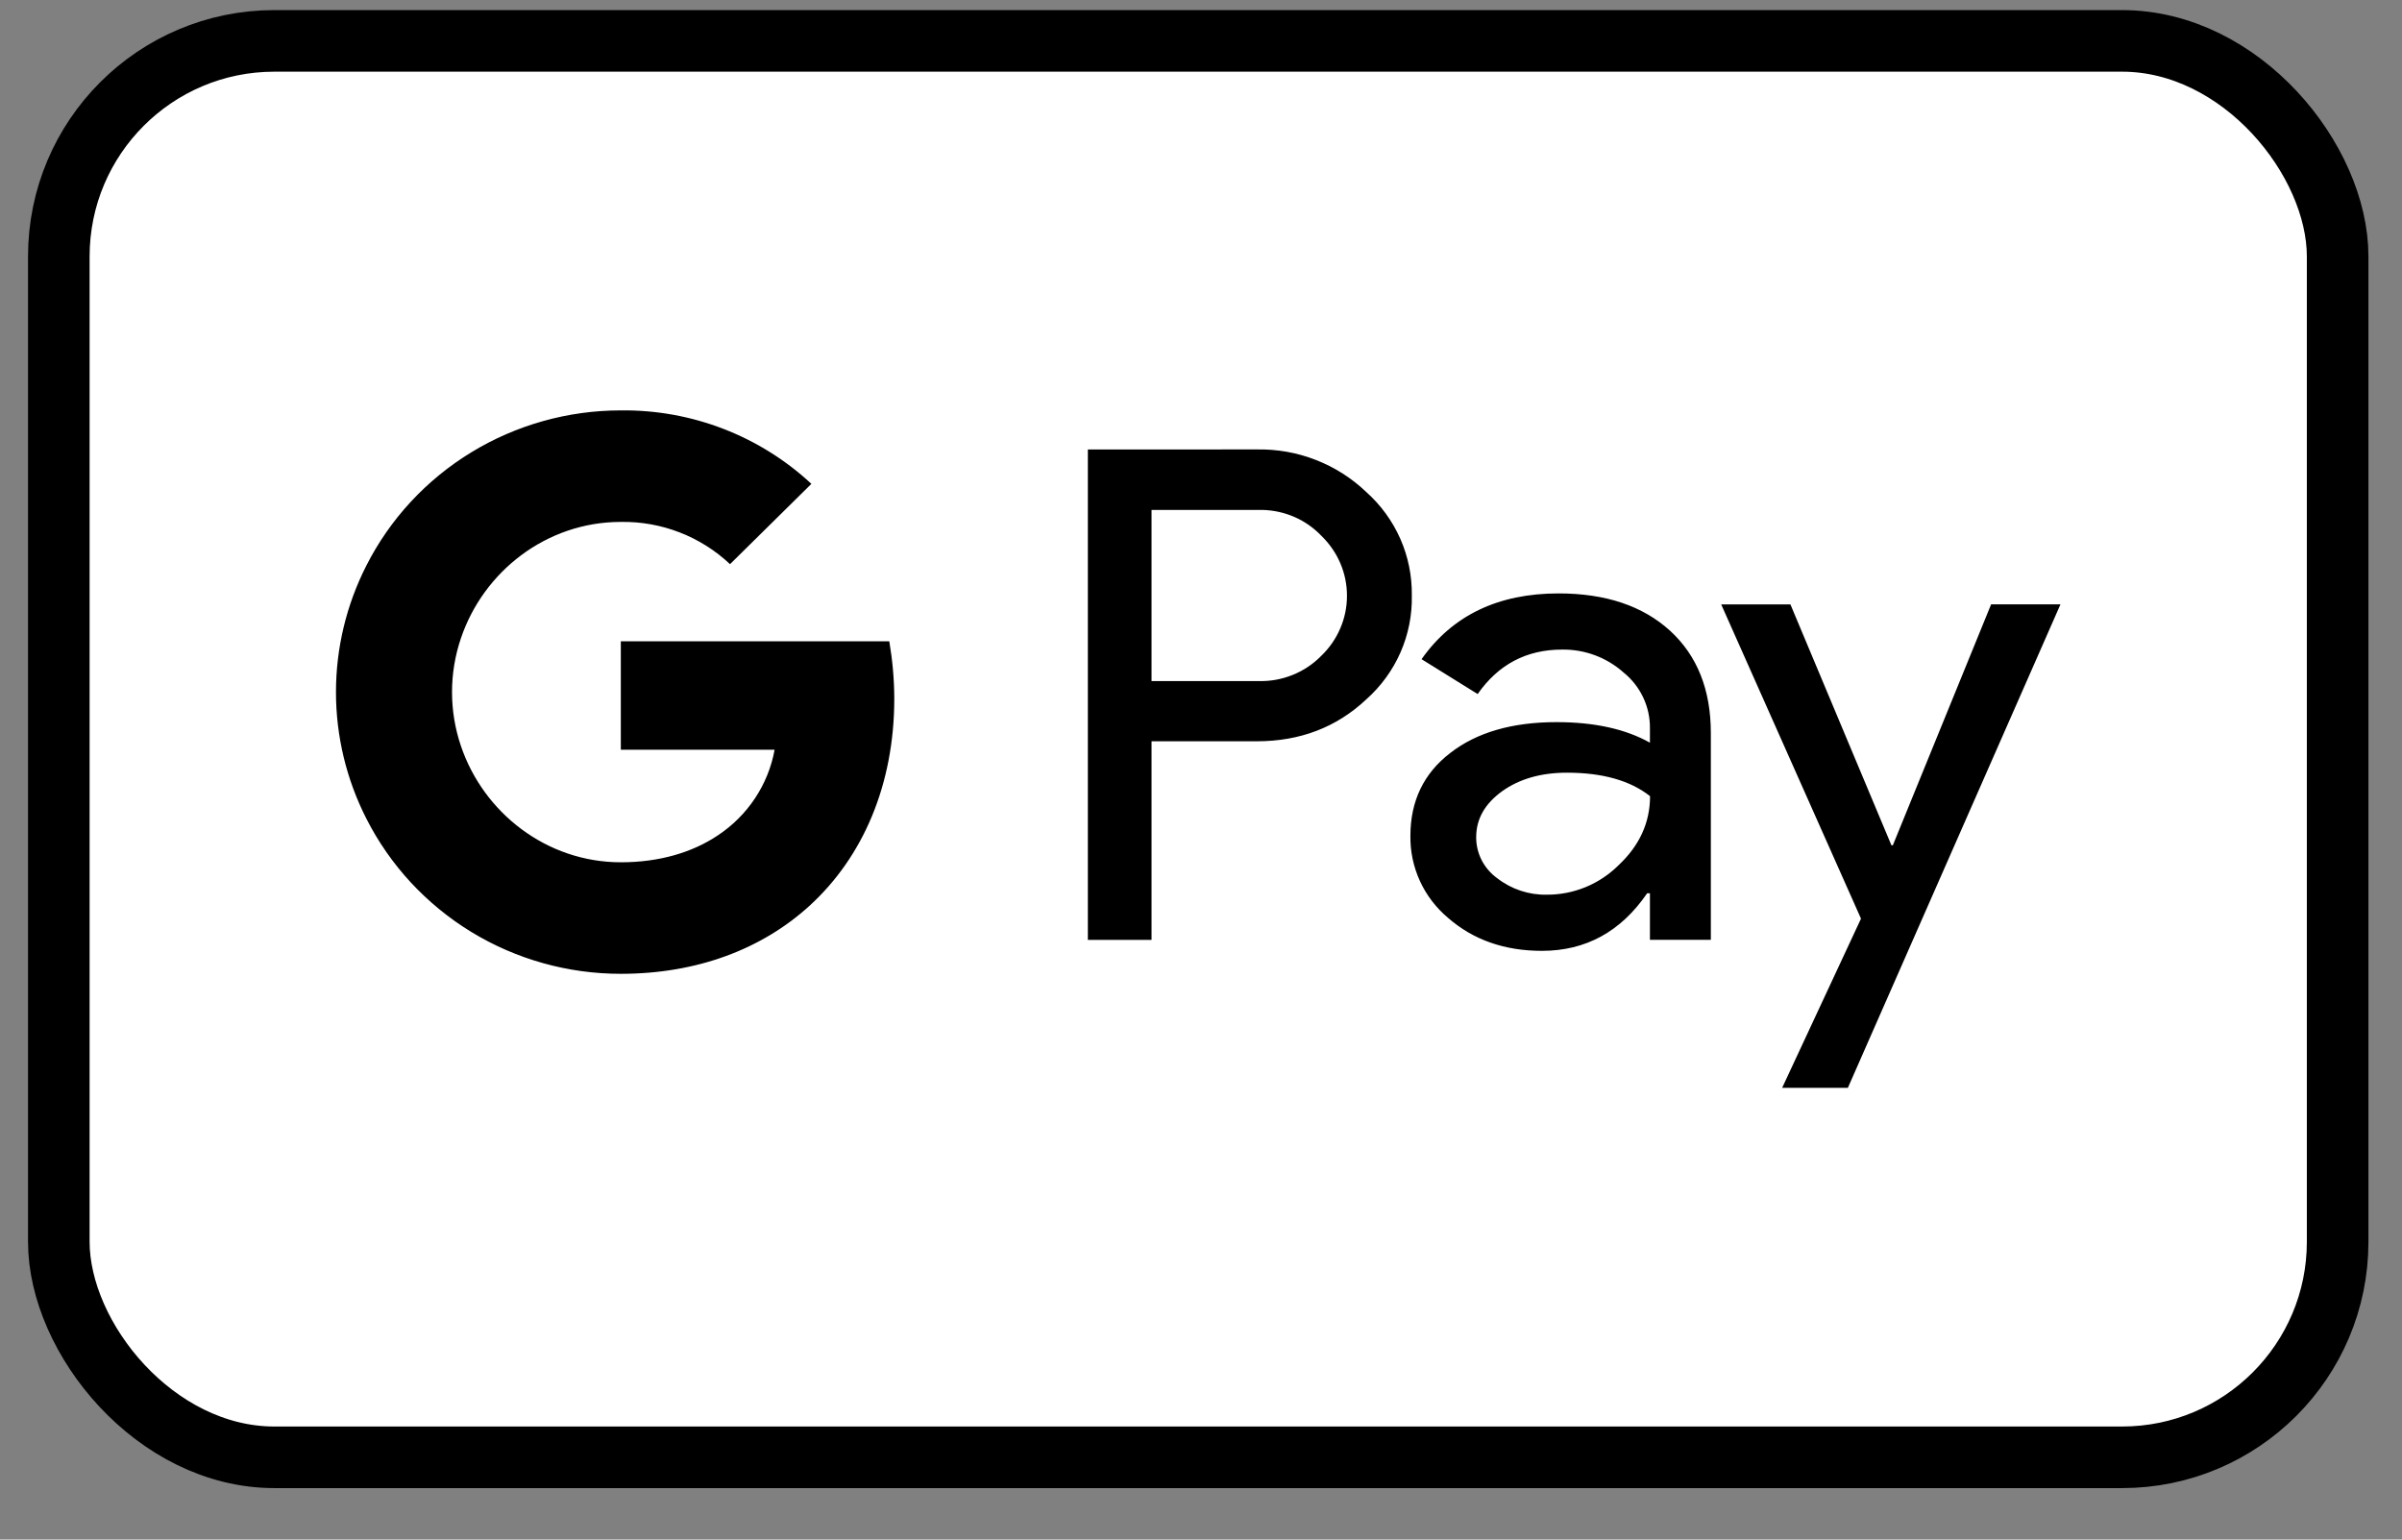
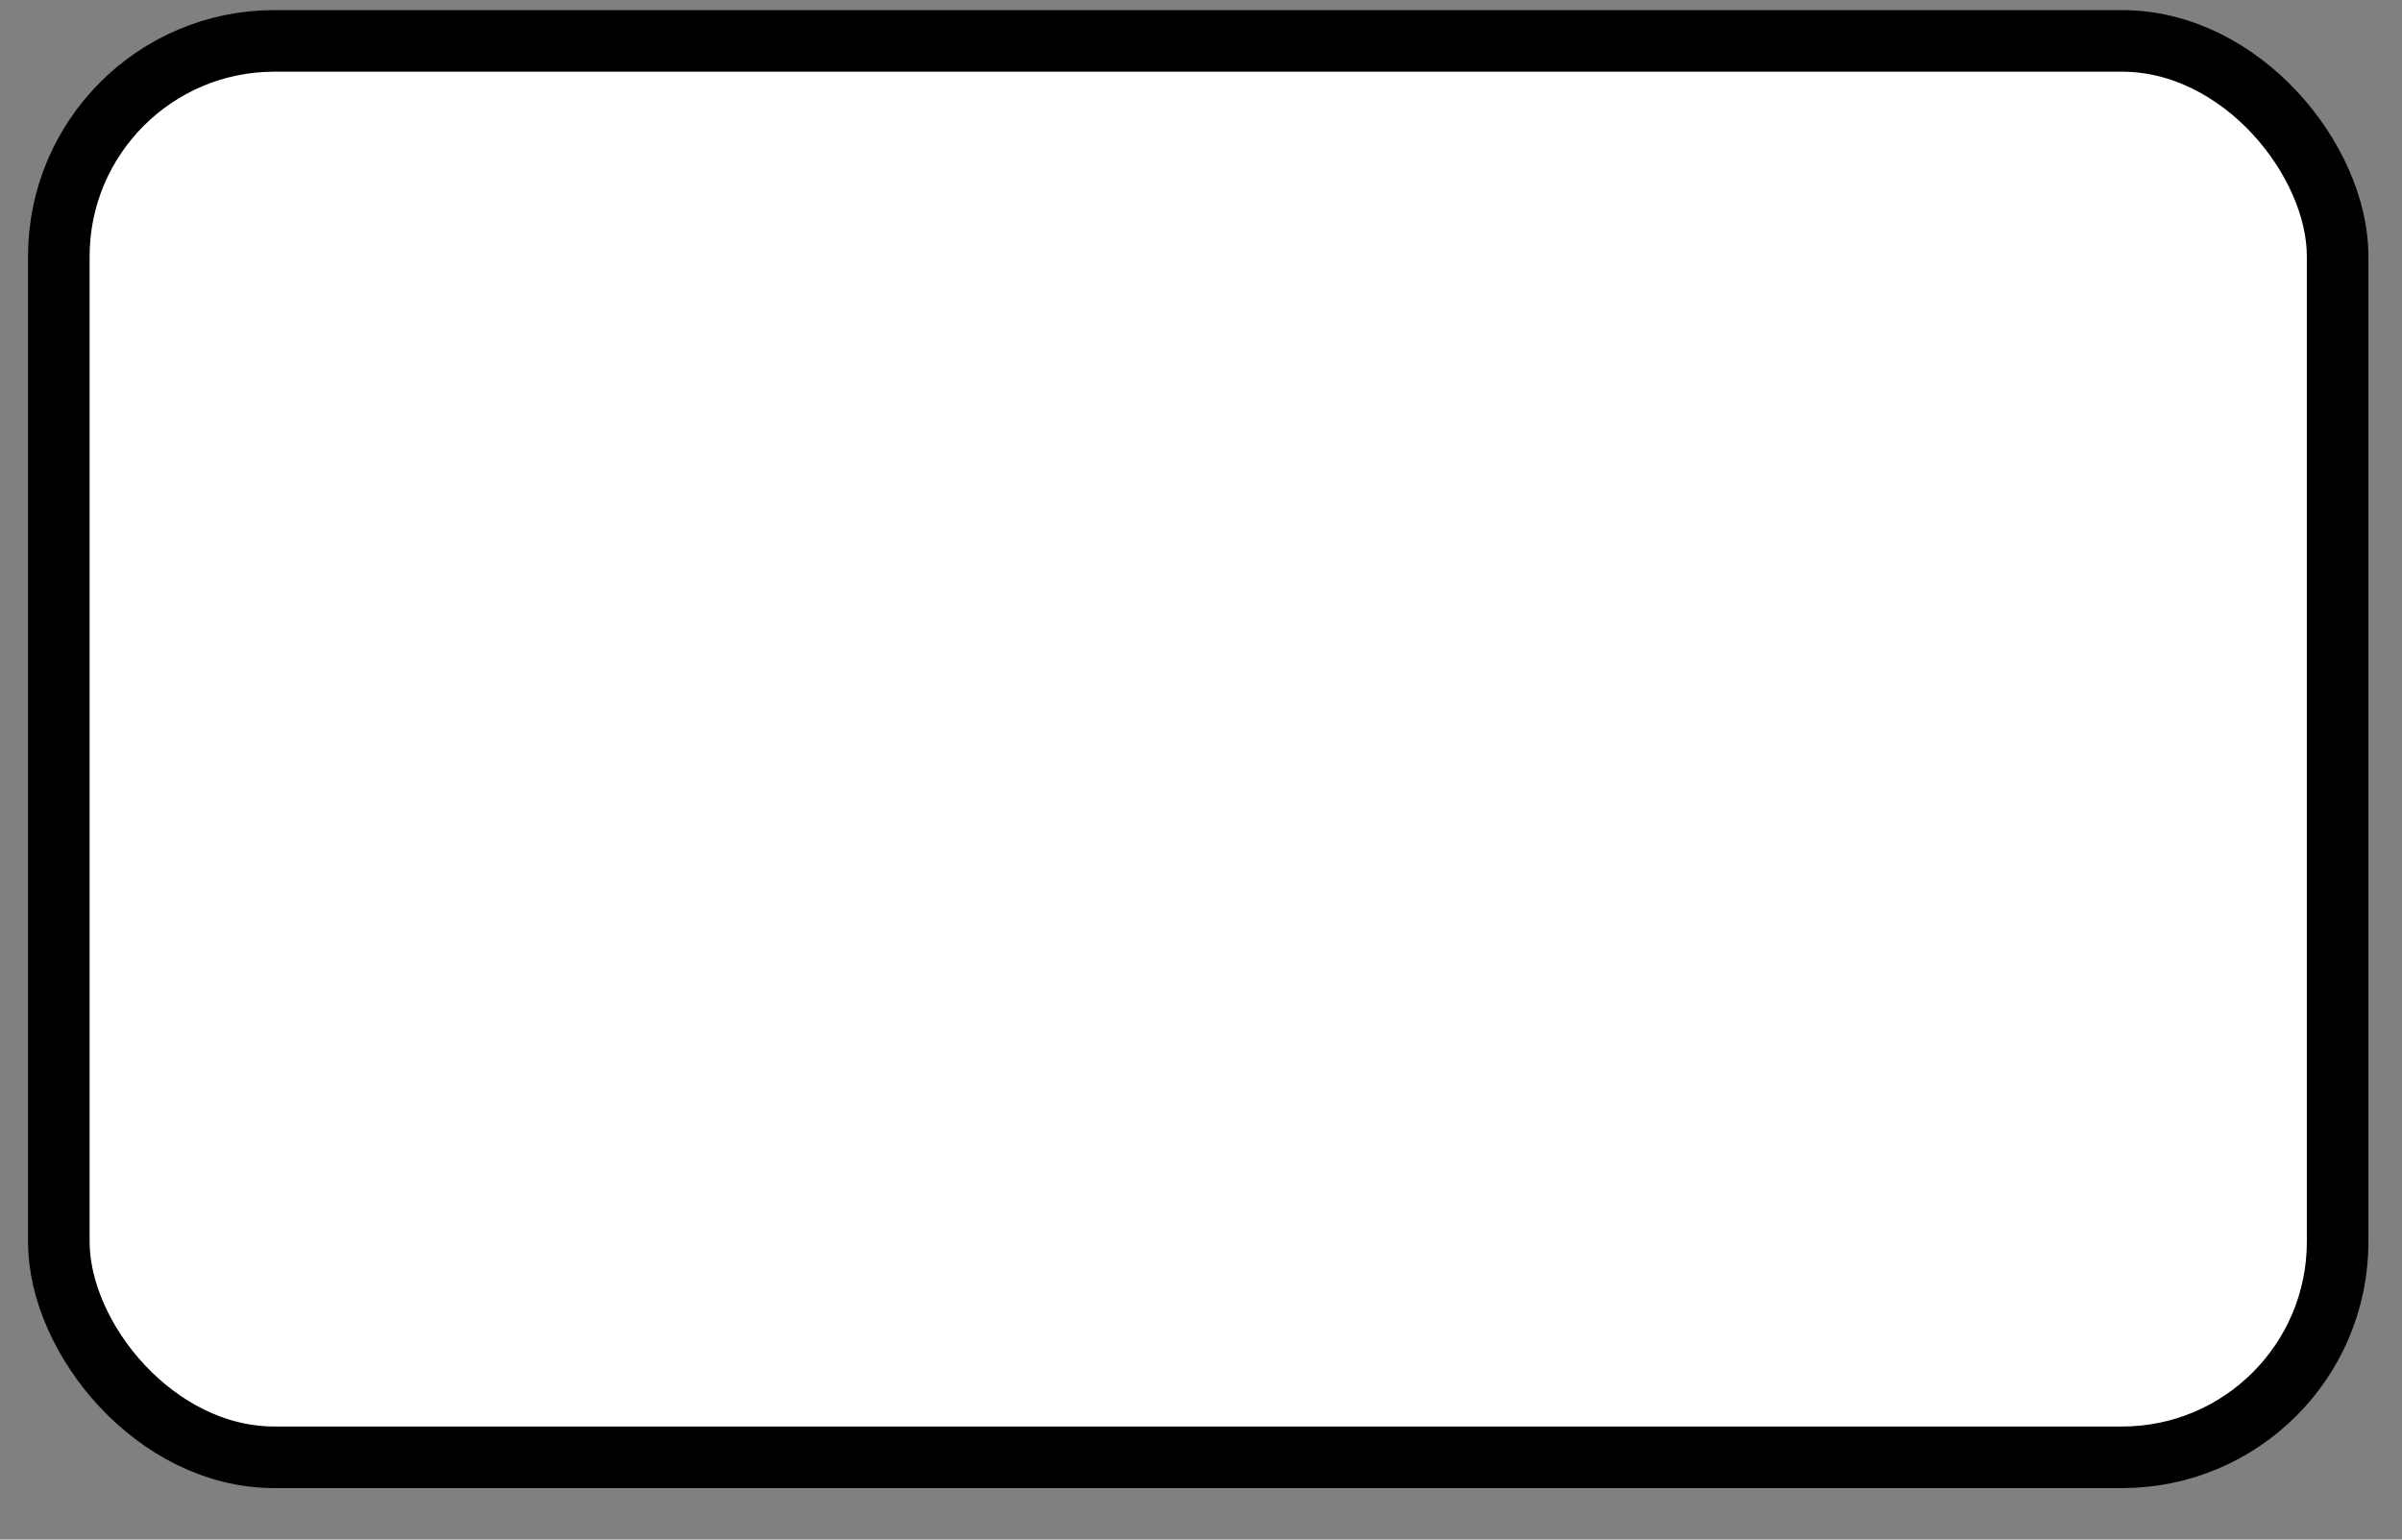
<svg xmlns="http://www.w3.org/2000/svg" width="39" height="25" viewBox="0 0 39 25" fill="none">
  <rect x="0" y="0" width="39" height="25" fill="#808080" stroke="none" />
  <rect x="0.955" y="0.664" width="37" height="23" rx="3.5" fill="white" />
  <rect x="0.955" y="0.664" width="37" height="23" rx="3.5" stroke="black" />
-   <path d="M10.079 6.664C9.222 6.664 8.381 6.9 7.652 7.345C6.922 7.79 6.332 8.427 5.948 9.185C5.624 9.822 5.455 10.525 5.455 11.239C5.455 11.952 5.624 12.655 5.948 13.292C6.332 14.05 6.922 14.687 7.652 15.133C8.381 15.578 9.222 15.813 10.079 15.813C11.327 15.813 12.377 15.407 13.144 14.708C14.016 13.912 14.52 12.735 14.52 11.343C14.519 11.031 14.491 10.72 14.439 10.413H10.08V12.174H12.577C12.526 12.455 12.418 12.723 12.259 12.962C12.101 13.201 11.895 13.406 11.655 13.565C11.24 13.843 10.705 14.002 10.08 14.002C8.874 14.002 7.851 13.198 7.484 12.114C7.291 11.546 7.291 10.931 7.484 10.363C7.851 9.278 8.874 8.475 10.08 8.475C10.739 8.464 11.376 8.711 11.853 9.161L13.174 7.857C12.338 7.078 11.227 6.65 10.079 6.664ZM17.663 7.299V15.262H18.697V12.037H20.406C21.109 12.037 21.701 11.81 22.182 11.358C22.421 11.146 22.611 10.885 22.739 10.594C22.867 10.302 22.93 9.986 22.923 9.668C22.927 9.352 22.864 9.039 22.736 8.749C22.608 8.459 22.419 8.2 22.182 7.988C21.946 7.763 21.668 7.586 21.363 7.468C21.059 7.349 20.733 7.292 20.406 7.298L17.663 7.299ZM20.495 8.28C20.675 8.284 20.853 8.323 21.018 8.395C21.183 8.467 21.331 8.571 21.455 8.701C21.586 8.828 21.691 8.979 21.762 9.146C21.834 9.313 21.87 9.493 21.87 9.674C21.87 9.856 21.834 10.035 21.762 10.202C21.691 10.369 21.586 10.521 21.455 10.647C21.323 10.783 21.164 10.889 20.987 10.96C20.811 11.031 20.622 11.065 20.432 11.059H18.697V8.28H20.495ZM25.306 9.636C24.325 9.636 23.583 9.992 23.081 10.704L23.992 11.27C24.328 10.789 24.785 10.548 25.363 10.548C25.732 10.543 26.088 10.676 26.362 10.921C26.497 11.03 26.606 11.169 26.68 11.326C26.754 11.482 26.791 11.654 26.789 11.827V12.06C26.392 11.837 25.887 11.726 25.272 11.726C24.552 11.726 23.977 11.893 23.547 12.227C23.115 12.559 22.9 13.008 22.9 13.572C22.896 13.825 22.949 14.076 23.055 14.307C23.161 14.538 23.317 14.742 23.513 14.906C23.921 15.262 24.429 15.44 25.035 15.44C25.747 15.44 26.317 15.129 26.744 14.505H26.789V15.261H27.778V11.904C27.778 11.2 27.557 10.646 27.116 10.242C26.672 9.838 26.069 9.636 25.306 9.636ZM27.946 9.814L30.216 14.917L28.936 17.664H30.003L33.455 9.813H32.329L30.733 13.726H30.71L29.07 9.814H27.946ZM25.442 12.547C26.019 12.547 26.468 12.674 26.791 12.928C26.791 13.357 26.62 13.731 26.278 14.051C26.126 14.202 25.944 14.323 25.745 14.405C25.545 14.487 25.331 14.529 25.115 14.528C24.823 14.534 24.539 14.439 24.31 14.261C24.203 14.184 24.117 14.084 24.057 13.968C23.998 13.852 23.967 13.724 23.968 13.594C23.968 13.299 24.109 13.05 24.391 12.847C24.671 12.647 25.023 12.547 25.442 12.547Z" fill="black" />
</svg>